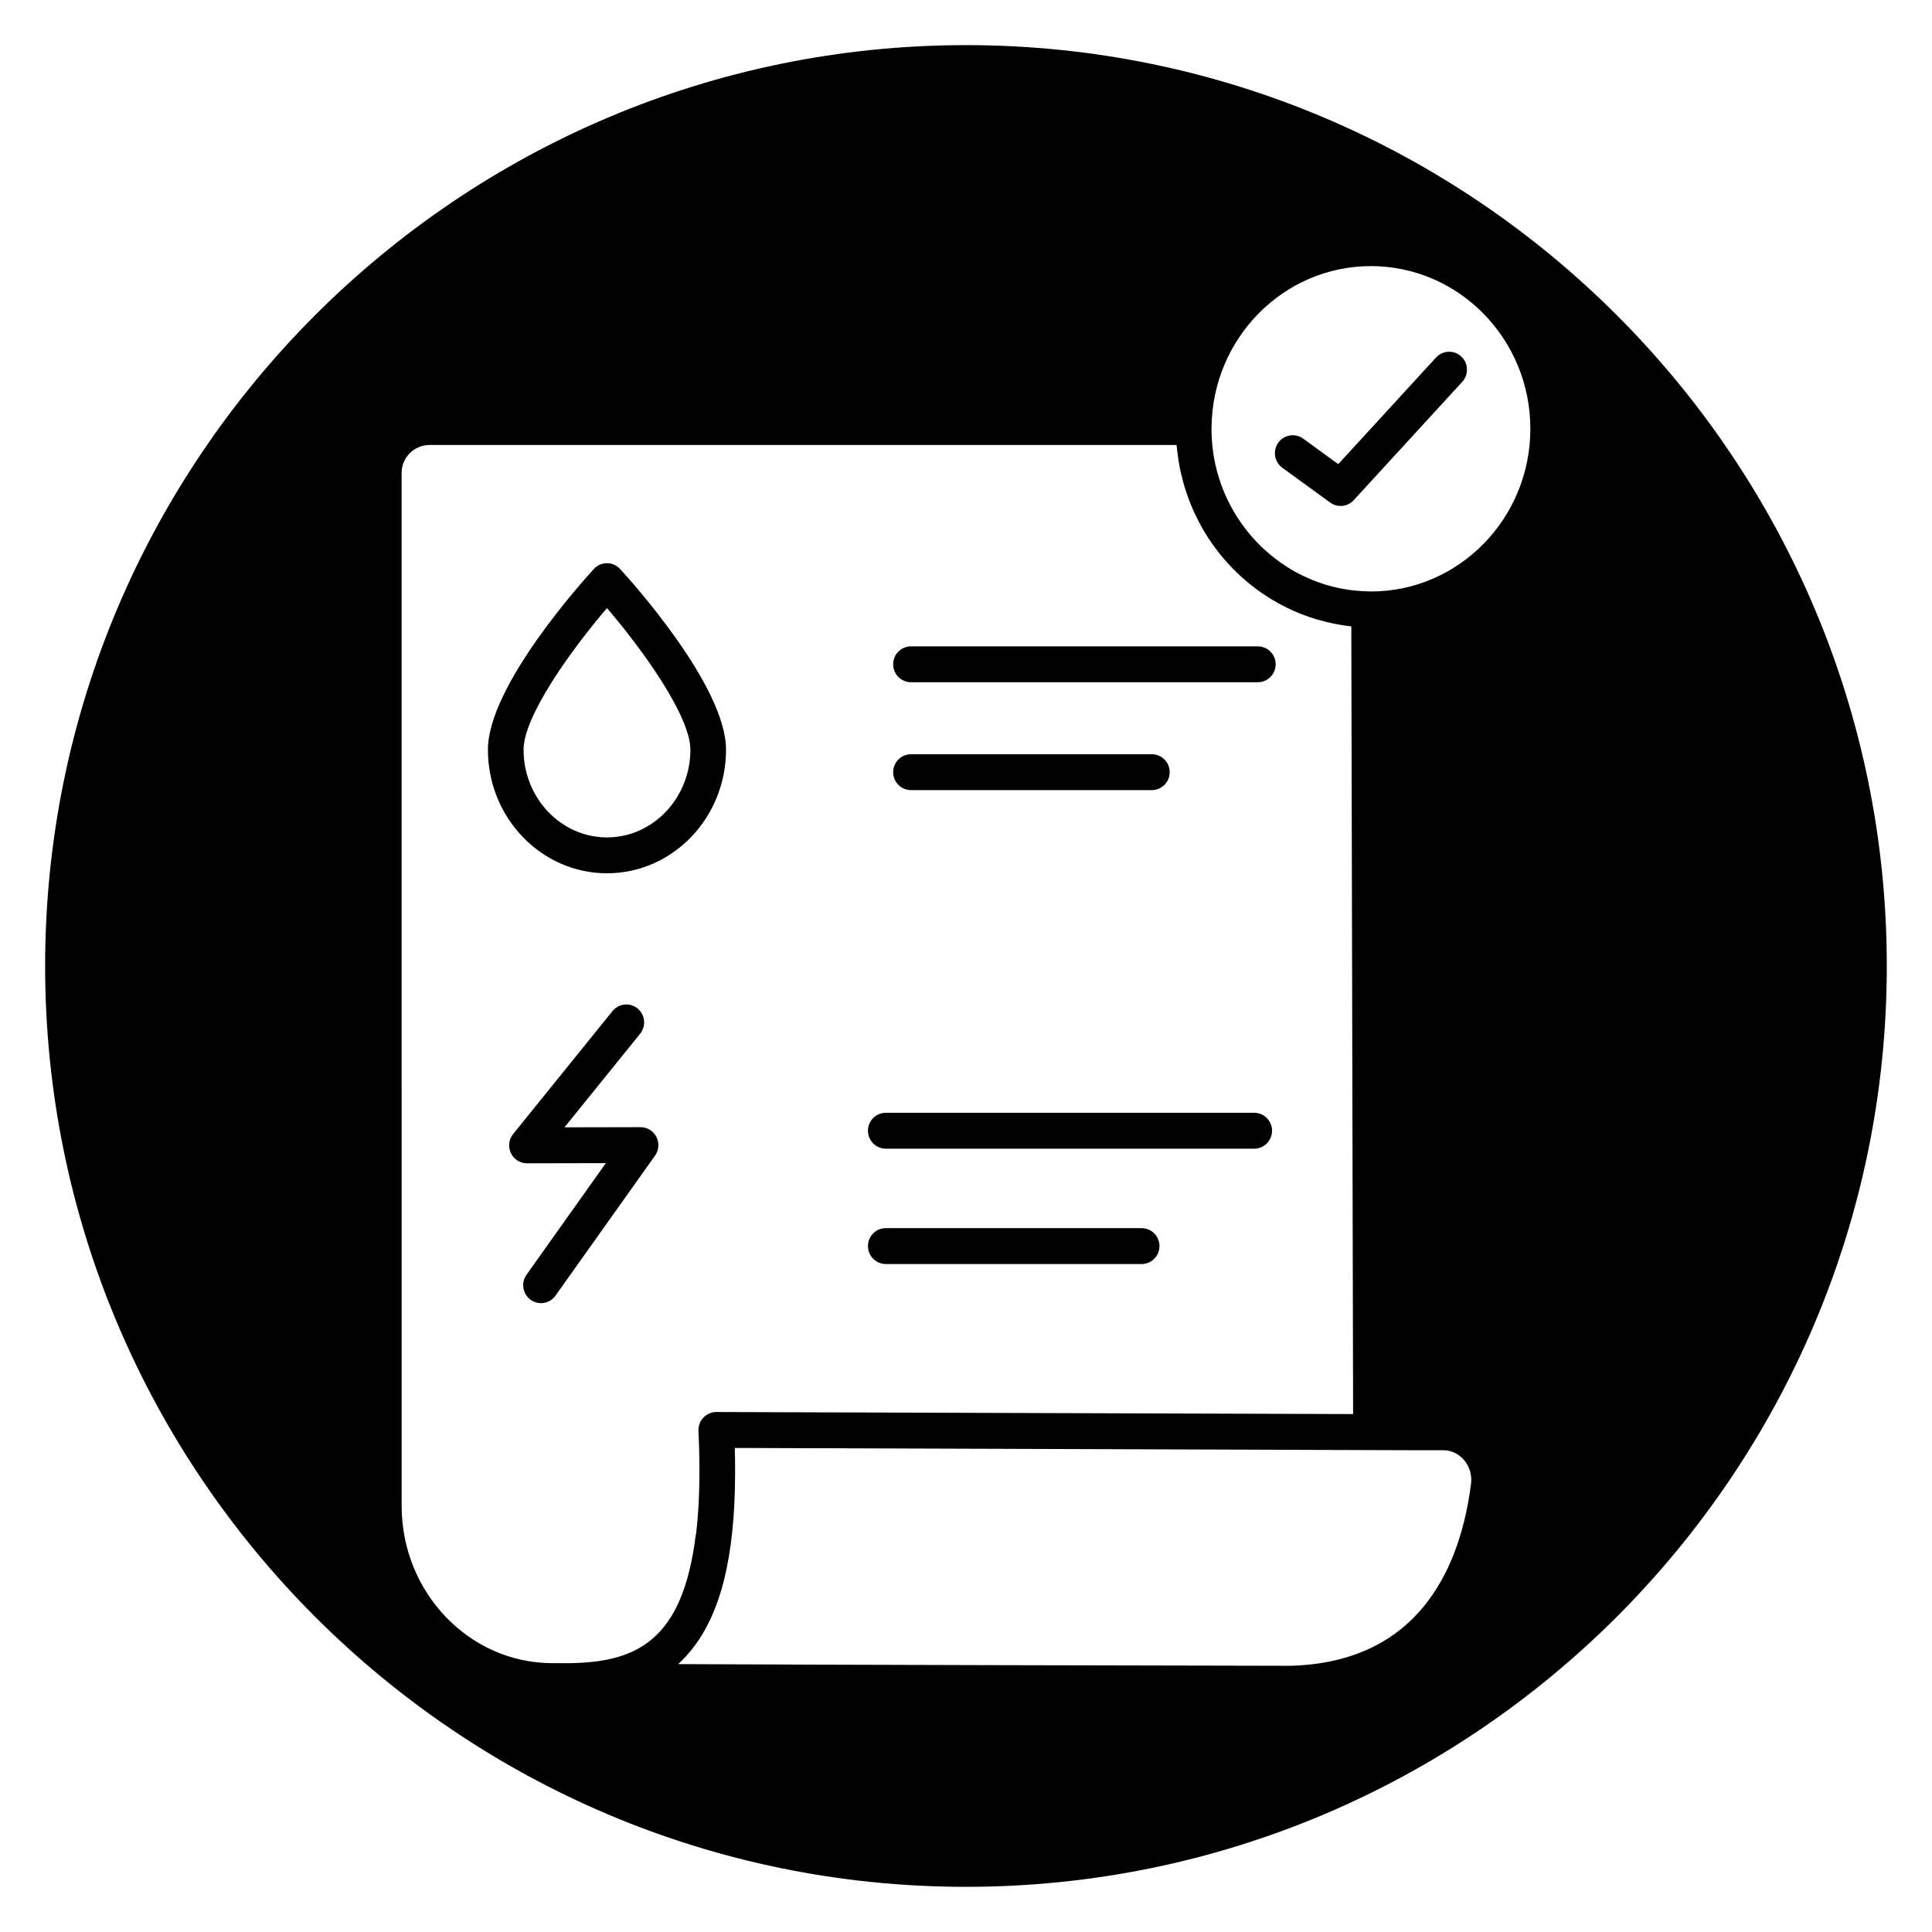
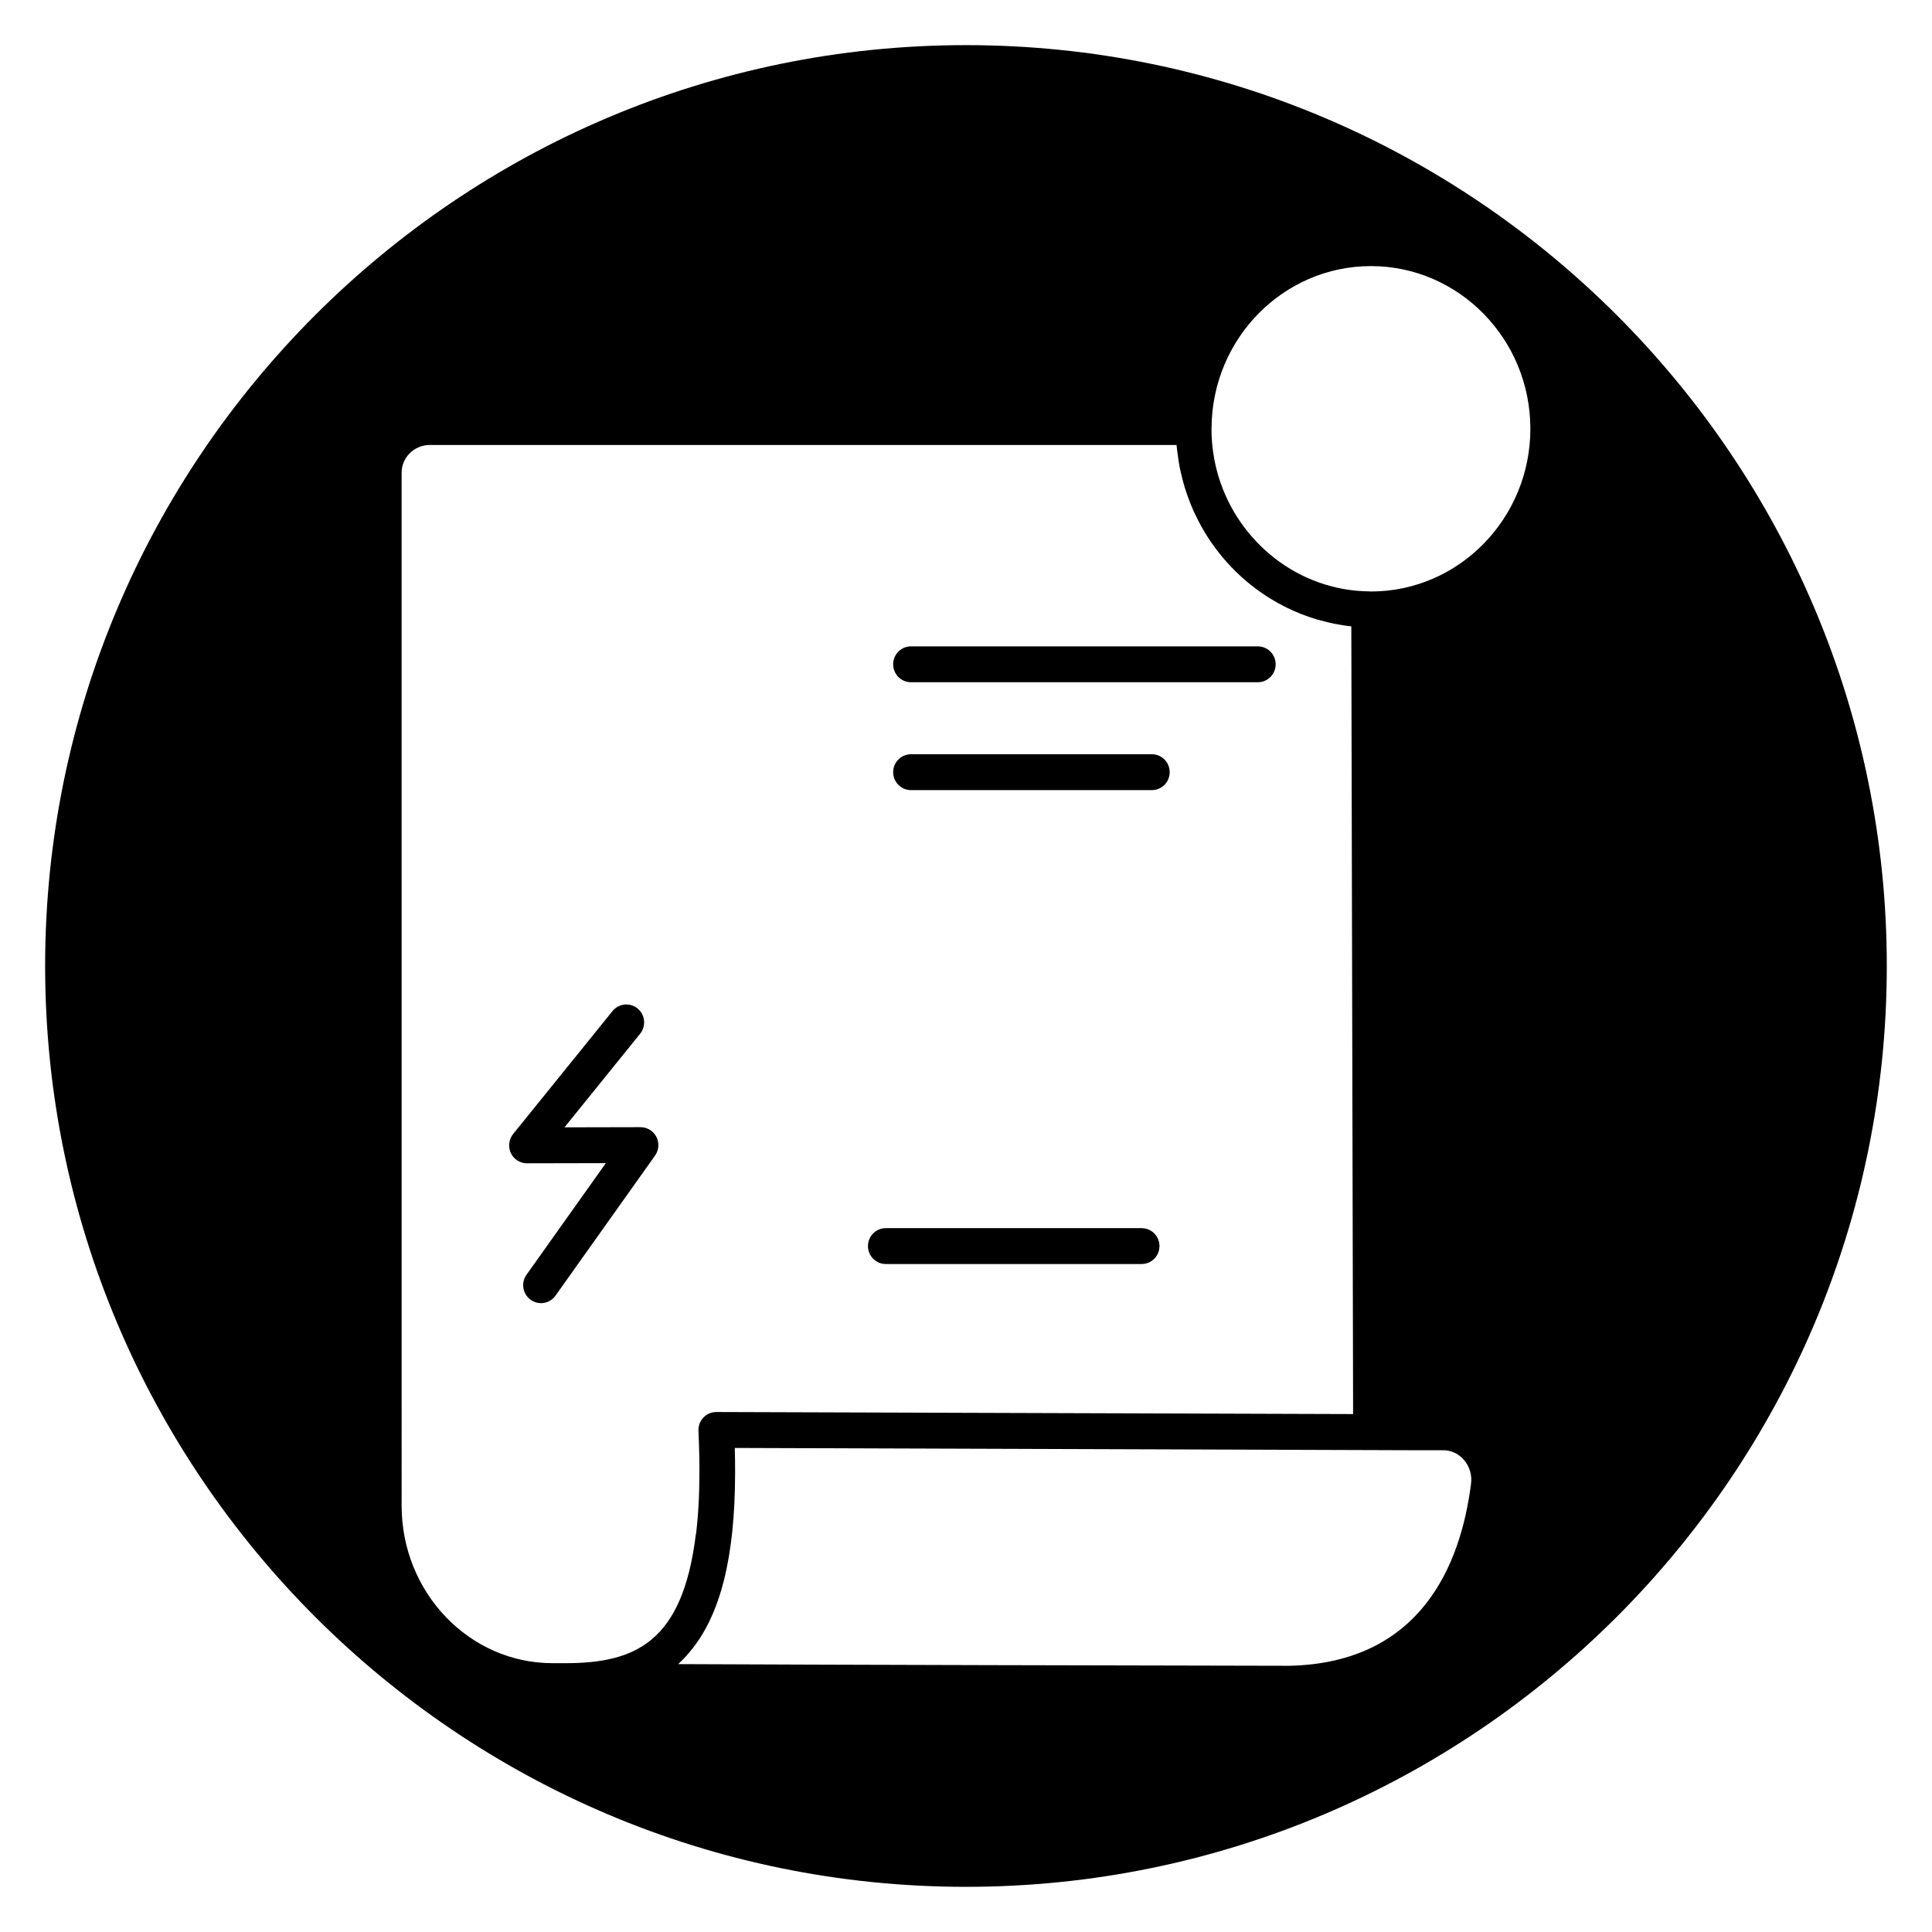
<svg xmlns="http://www.w3.org/2000/svg" fill="#000000" width="800px" height="800px" version="1.1" viewBox="144 144 512 512">
  <g>
-     <path d="m378.74 448.41h97.645c2.606 0 4.723-2.129 4.723-4.754s-2.113-4.754-4.723-4.754h-97.645c-2.606 0-4.723 2.129-4.723 4.754s2.113 4.754 4.723 4.754z" />
    <path d="m378.74 478.98h67.809c2.606 0 4.723-2.129 4.723-4.754s-2.117-4.754-4.723-4.754l-67.809-0.004c-2.606 0-4.723 2.129-4.723 4.754s2.113 4.758 4.723 4.758z" />
    <path d="m385.42 353.39h63.836c2.609 0 4.723-2.129 4.723-4.754s-2.113-4.754-4.723-4.754h-63.836c-2.606 0-4.723 2.129-4.723 4.754s2.113 4.754 4.723 4.754z" />
    <path d="m313.75 442.71h-0.008l-20.145 0.043 20.043-24.801c1.648-2.039 1.344-5.035-0.68-6.691-2.016-1.652-5-1.352-6.644 0.688l-26.332 32.578c-1.152 1.426-1.387 3.391-0.598 5.051 0.781 1.652 2.441 2.707 4.266 2.707h0.008l20.895-0.043-21.023 29.578c-1.52 2.137-1.031 5.106 1.09 6.637 0.836 0.602 1.789 0.891 2.746 0.891 1.469 0 2.922-0.688 3.844-1.988l26.383-37.121c1.031-1.453 1.168-3.363 0.359-4.949-0.816-1.582-2.438-2.578-4.203-2.578z" />
    <path d="m400 155.96c-134.56 0-244.04 109.47-244.04 244.04 0 134.56 109.47 244.03 244.03 244.03s244.03-109.47 244.03-244.03c0.004-134.56-109.47-244.04-244.03-244.04zm-106.23 428.8h-3.336c-22.059 0-39.996-18.707-39.996-41.703l-0.004-273.78c0-4.055 3.352-7.356 7.477-7.356h197.88c0.016 0.184 0.051 0.363 0.066 0.543 0.066 0.73 0.176 1.449 0.273 2.172 0.117 0.902 0.238 1.805 0.406 2.691 0.152 0.836 0.344 1.656 0.535 2.481 0.168 0.723 0.348 1.445 0.547 2.156 0.254 0.926 0.539 1.836 0.848 2.734 0.184 0.547 0.387 1.09 0.586 1.633 0.383 1.016 0.781 2.016 1.219 2.996 0.152 0.34 0.32 0.672 0.48 1.008 0.539 1.137 1.098 2.258 1.711 3.348 0.012 0.02 0.023 0.035 0.031 0.055 4.383 7.766 10.656 14.27 18.176 18.902 0.109 0.066 0.219 0.137 0.336 0.203 1.133 0.688 2.293 1.332 3.484 1.93 0.211 0.105 0.426 0.207 0.637 0.316 1.137 0.555 2.289 1.074 3.473 1.543 0.281 0.109 0.562 0.207 0.844 0.316 1.156 0.438 2.32 0.852 3.519 1.203 0.297 0.086 0.598 0.152 0.895 0.234 1.215 0.336 2.438 0.656 3.688 0.902 0.043 0.008 0.086 0.012 0.129 0.02 1.461 0.285 2.938 0.531 4.438 0.684l0.477 208.75-168.75-0.543h-0.016c-1.285 0-2.523 0.531-3.418 1.473-0.895 0.945-1.367 2.215-1.305 3.519 0.113 2.379 0.184 4.676 0.223 6.918 0.008 0.332 0.012 0.66 0.016 0.992 0.094 7.074-0.18 13.473-0.84 19.082-0.051 0.195-0.09 0.402-0.117 0.609-3.519 28.289-15.852 33.973-34.609 33.973zm240.07-47.547c-2.742 21.547-13.324 47.402-48.016 48.238-37.48-0.066-119.43-0.246-162.1-0.445 0.672-0.617 1.332-1.273 1.973-1.973 0.047-0.047 0.094-0.09 0.137-0.137 0.109-0.121 0.211-0.254 0.324-0.383 0.293-0.332 0.574-0.664 0.859-1.012 7.926-9.613 11.746-24.781 11.793-47.062v-0.164c0.004-2.129-0.016-4.297-0.082-6.555l7.723 0.027 170.91 0.574h9.125c2.102 0.012 4.047 0.922 5.469 2.559 1.492 1.723 2.18 4.031 1.887 6.332zm-26.531-236.46c-0.141 0-0.281-0.02-0.422-0.023-0.008 0-0.016-0.004-0.027-0.004-18.719-0.199-34.605-12.988-39.91-30.336-1.223-4.019-1.883-8.289-1.891-12.711 0.004-0.105 0.012-0.285 0.016-0.418 0.199-23.602 19.059-42.742 42.234-42.742 23.301 0 42.254 19.336 42.254 43.109 0 23.781-18.957 43.125-42.254 43.125z" />
    <path d="m385.42 324.8h91.918c2.606 0 4.723-2.129 4.723-4.754s-2.113-4.754-4.723-4.754h-91.918c-2.606 0-4.723 2.129-4.723 4.754 0 2.629 2.113 4.754 4.723 4.754z" />
-     <path d="m308.32 294.78c-0.895-0.973-2.148-1.527-3.465-1.527s-2.574 0.551-3.465 1.523c-2.875 3.129-28.086 31.043-28.086 47.891 0 18.066 14.152 32.762 31.551 32.762 17.395 0 31.551-14.695 31.551-32.762 0.004-16.844-25.207-44.758-28.086-47.887zm-3.465 71.141c-12.191 0-22.105-10.43-22.105-23.25 0-8.801 12.406-26.199 22.105-37.516 9.699 11.316 22.105 28.711 22.105 37.516 0 12.816-9.918 23.25-22.105 23.25z" />
-     <path d="m524.57 238.74-25.922 28.262-9.297-6.758c-2.109-1.531-5.062-1.059-6.594 1.074-1.527 2.129-1.051 5.102 1.062 6.641l12.691 9.223c0.836 0.602 1.797 0.902 2.762 0.902 1.277 0 2.551-0.52 3.473-1.531l28.762-31.359c1.77-1.93 1.648-4.941-0.266-6.719-1.91-1.773-4.906-1.664-6.672 0.266z" />
  </g>
</svg>